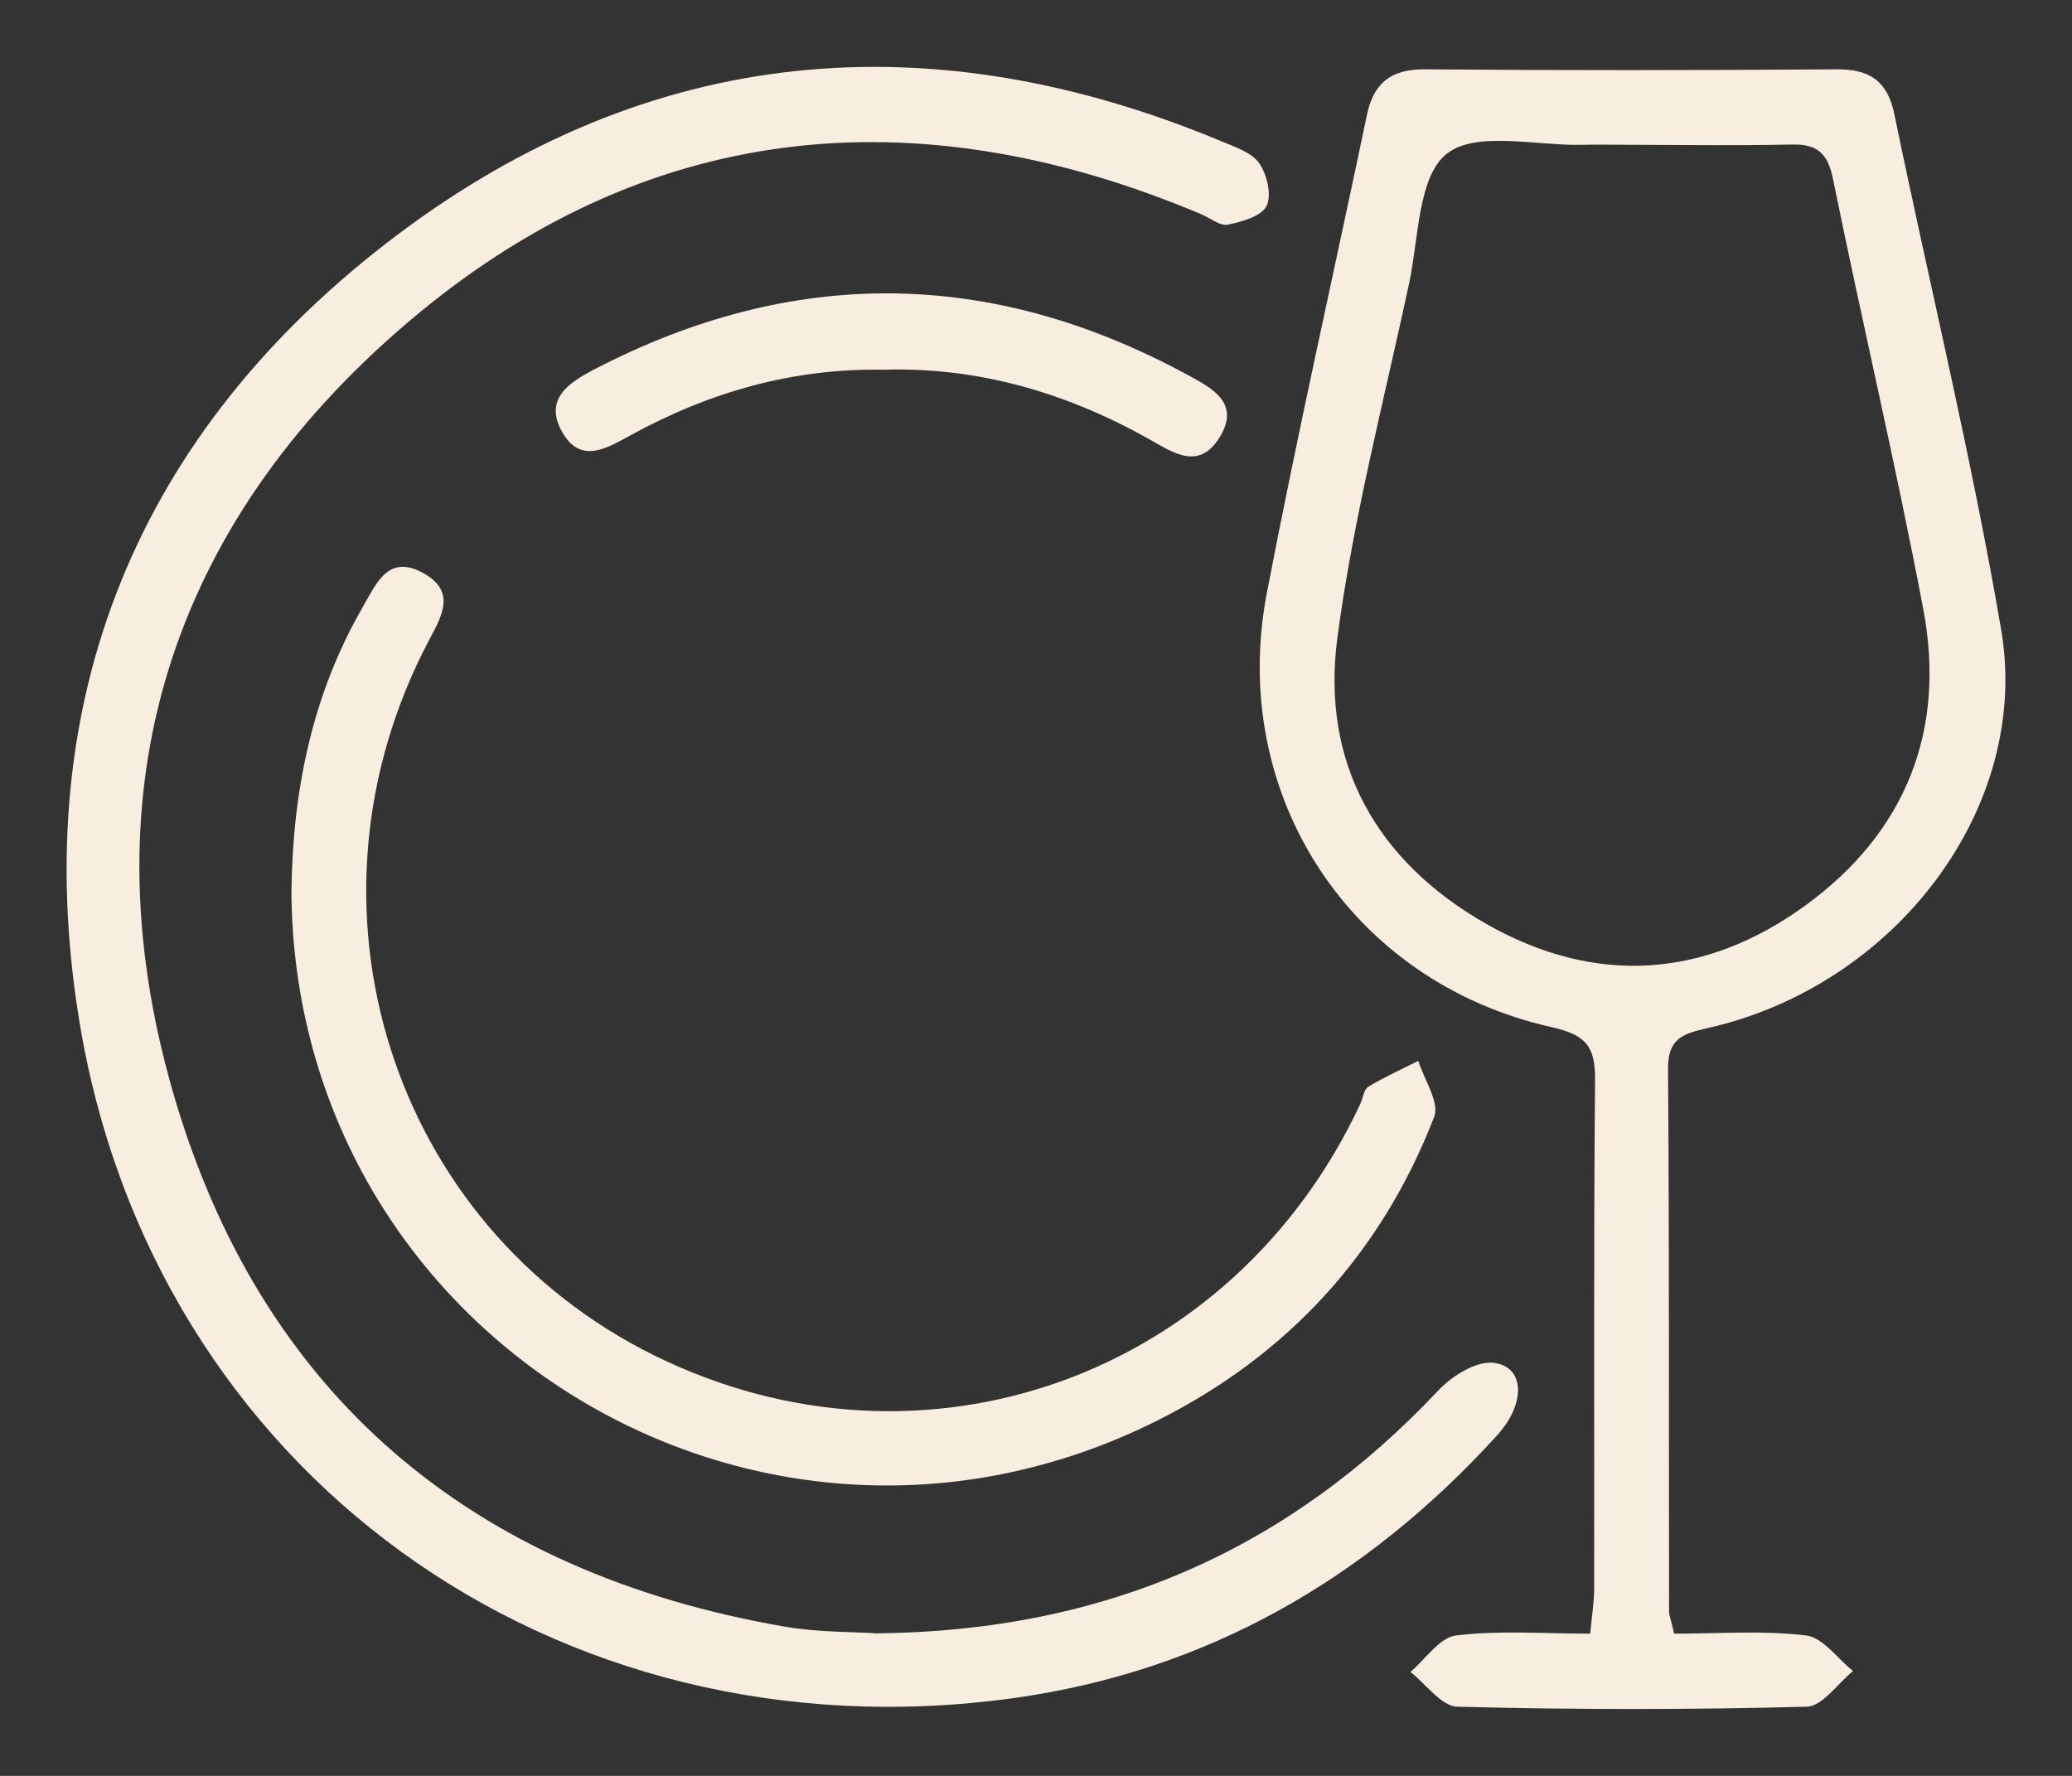
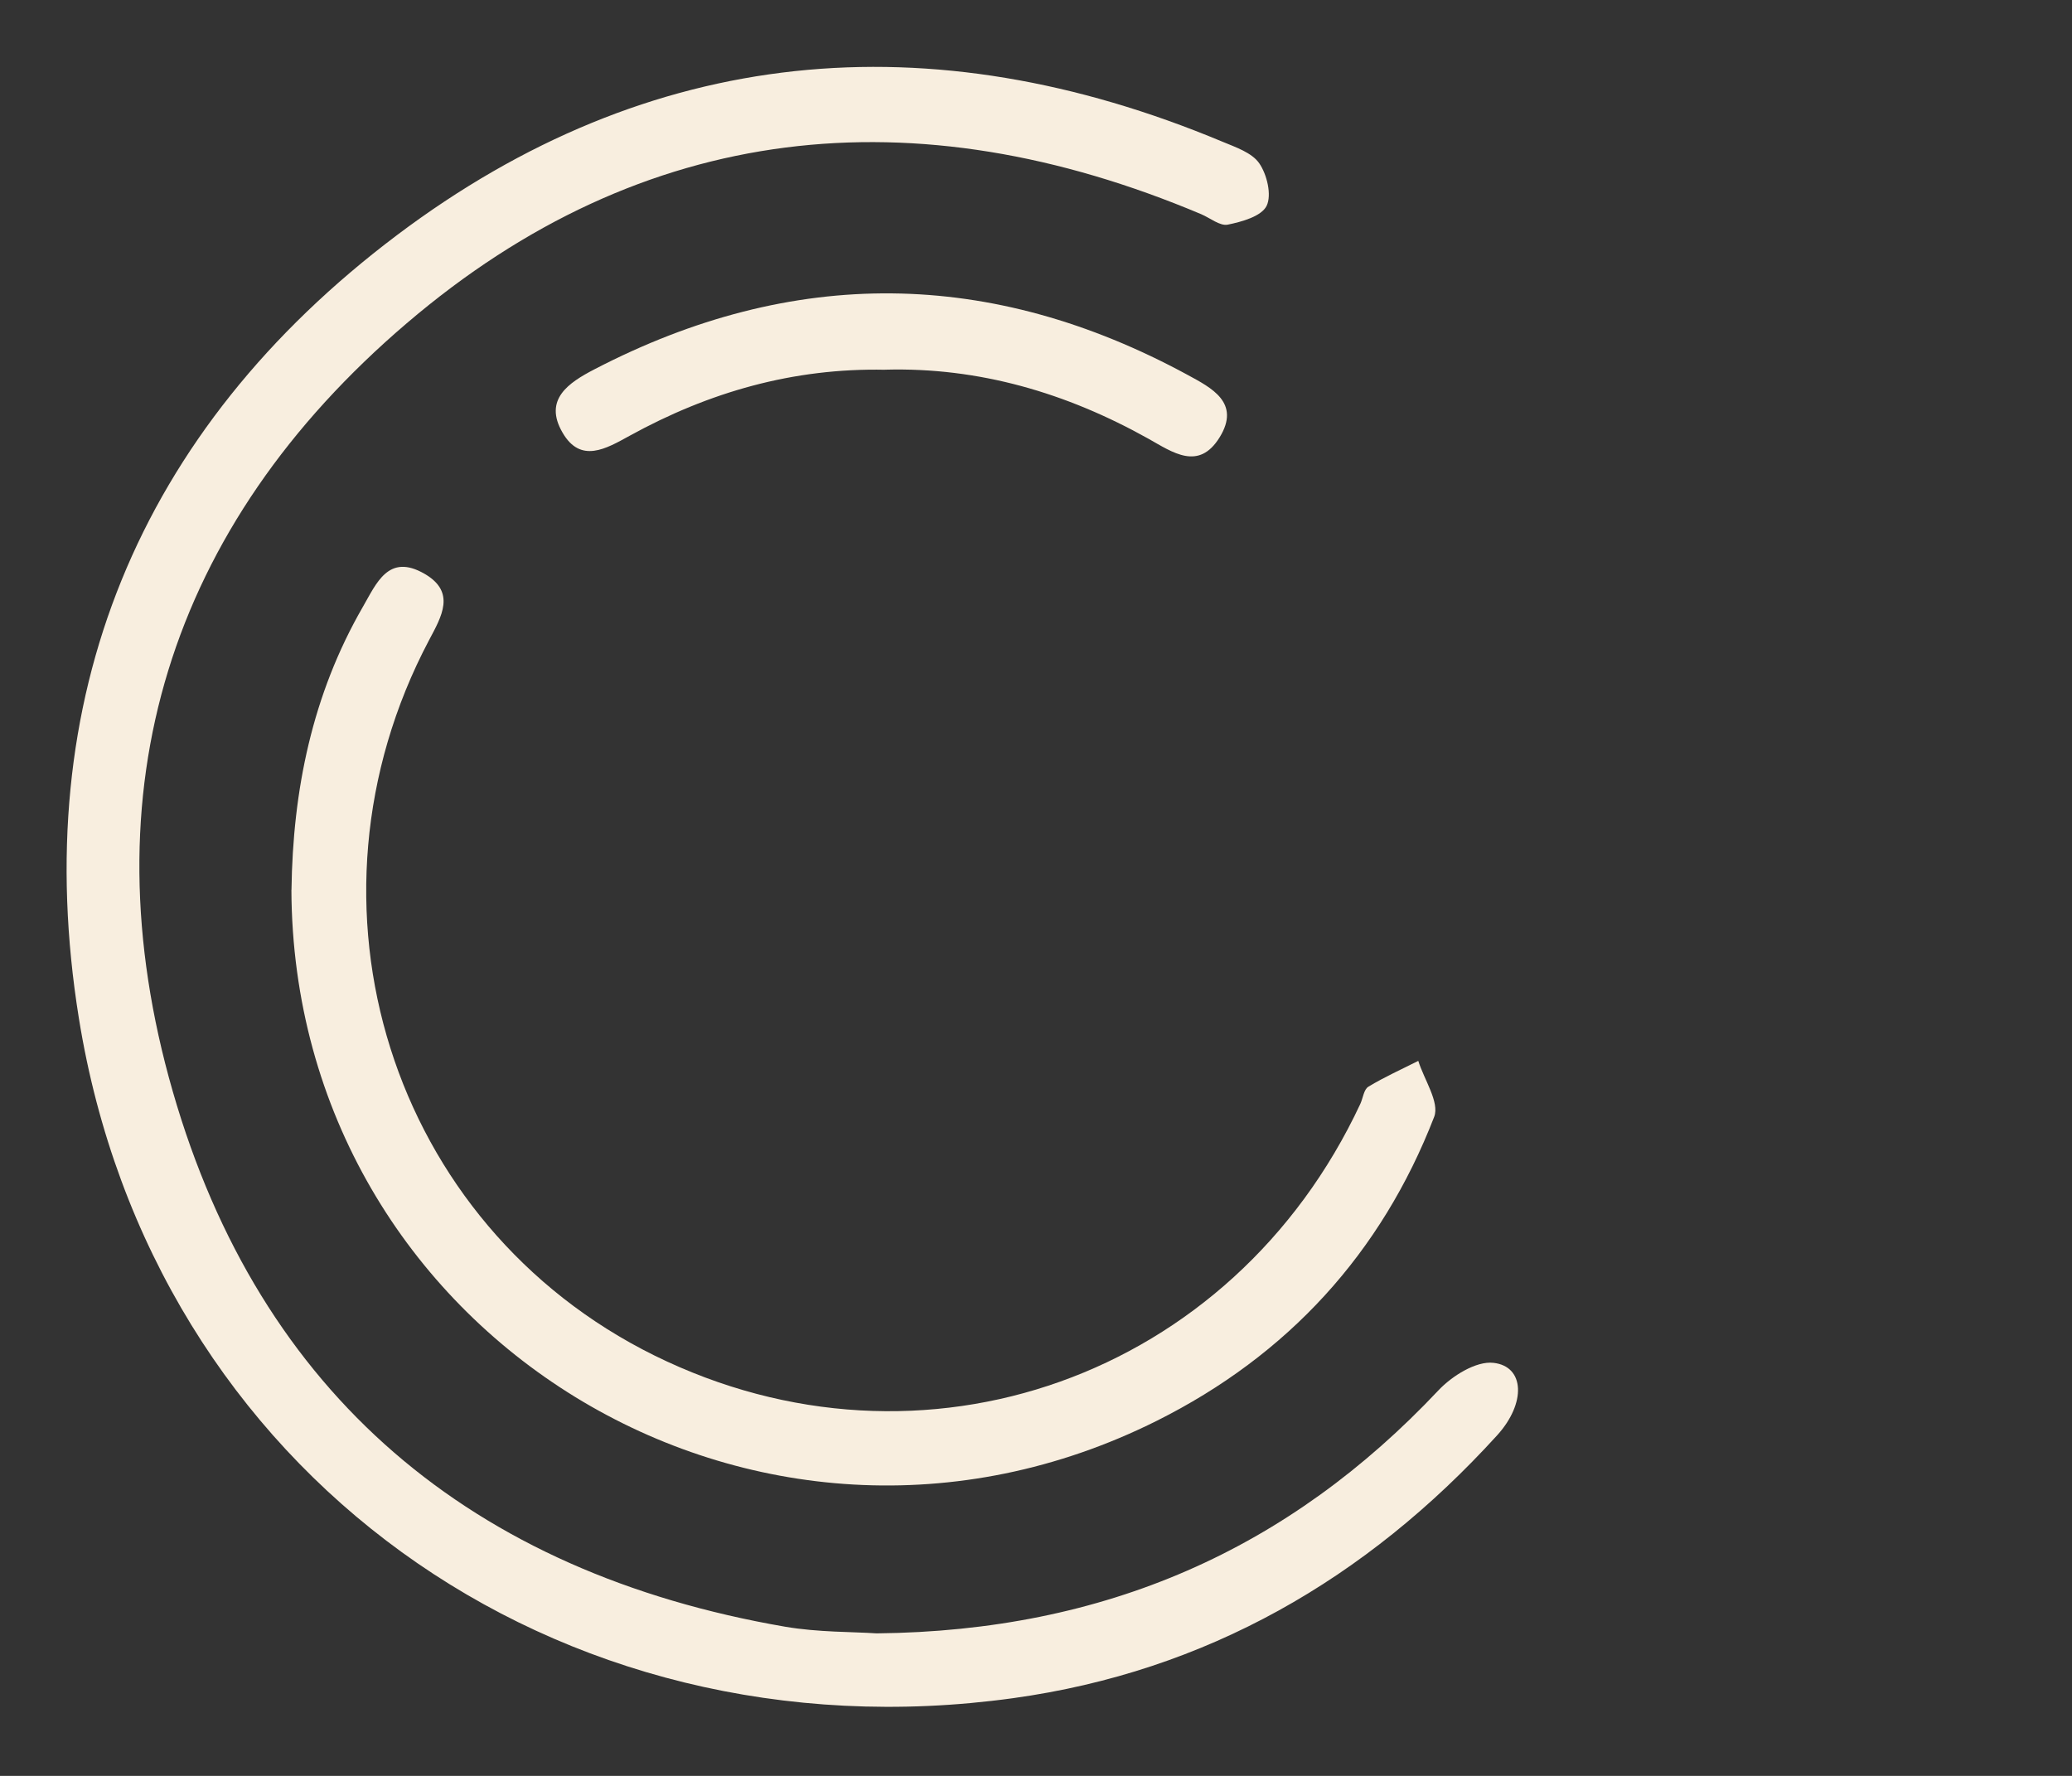
<svg xmlns="http://www.w3.org/2000/svg" width="28" height="24" viewBox="0 0 28 24" fill="none">
  <rect x="0" y="0" width="28" height="24" fill="#333333" stroke="none" />
  <g id="japdVX">
    <g id="Group">
-       <path id="Vector" d="M22.625 22.078C23.234 22.078 23.827 22.032 24.406 22.102C24.634 22.129 24.83 22.415 25.041 22.583C24.832 22.751 24.629 23.06 24.416 23.065C22.843 23.107 21.267 23.106 19.694 23.065C19.478 23.06 19.271 22.759 19.06 22.596C19.264 22.423 19.455 22.128 19.678 22.102C20.257 22.031 20.849 22.078 21.489 22.078C21.512 21.834 21.543 21.647 21.543 21.461C21.547 19.172 21.534 16.884 21.555 14.595C21.559 14.139 21.431 13.985 20.963 13.88C18.255 13.273 16.595 10.741 17.12 8.011C17.534 5.852 18.021 3.707 18.472 1.554C18.561 1.126 18.793 0.935 19.247 0.937C21.106 0.952 22.966 0.95 24.825 0.937C25.268 0.935 25.507 1.096 25.599 1.542C26.078 3.866 26.644 6.175 27.043 8.511C27.451 10.906 25.621 13.318 23.081 13.893C22.738 13.97 22.538 14.034 22.541 14.448C22.559 16.889 22.551 19.331 22.555 21.772C22.555 21.834 22.583 21.895 22.623 22.075L22.625 22.078ZM22.047 1.957C21.829 1.957 21.61 1.952 21.392 1.957C20.762 1.973 19.95 1.764 19.552 2.077C19.162 2.382 19.172 3.217 19.043 3.826C18.701 5.42 18.287 7.005 18.073 8.617C17.848 10.307 18.598 11.639 20.085 12.486C21.554 13.322 23.032 13.226 24.393 12.24C25.751 11.254 26.302 9.875 25.99 8.23C25.621 6.286 25.165 4.361 24.771 2.422C24.7 2.071 24.558 1.945 24.212 1.953C23.491 1.969 22.77 1.958 22.05 1.957H22.047Z" fill="#F8EEDF" />
      <path id="Vector_2" d="M11.846 22.074C14.941 22.043 17.416 20.938 19.439 18.789C19.622 18.595 19.947 18.391 20.182 18.418C20.604 18.465 20.627 18.962 20.231 19.398C18.465 21.339 16.301 22.589 13.689 22.95C7.51 23.804 2.054 19.899 1.066 13.762C0.372 9.45 1.864 5.815 5.364 3.178C8.782 0.604 12.564 0.262 16.517 1.914C16.697 1.989 16.918 2.063 17.017 2.207C17.122 2.359 17.188 2.637 17.116 2.783C17.045 2.924 16.783 2.997 16.591 3.036C16.486 3.057 16.353 2.946 16.233 2.895C12.36 1.261 8.696 1.636 5.496 4.369C2.288 7.107 1.165 10.685 2.334 14.748C3.514 18.852 6.375 21.253 10.609 21.984C11.06 22.061 11.524 22.052 11.846 22.074Z" fill="#F8EEDF" />
      <path id="Vector_3" d="M3.939 12.026C3.957 10.677 4.22 9.387 4.902 8.204C5.086 7.887 5.247 7.472 5.736 7.754C6.165 8.002 5.968 8.33 5.797 8.653C3.91 12.225 5.278 16.558 8.844 18.319C12.464 20.105 16.658 18.61 18.383 14.918C18.419 14.839 18.43 14.723 18.492 14.686C18.708 14.555 18.941 14.451 19.166 14.337C19.245 14.591 19.456 14.897 19.381 15.093C18.667 16.937 17.402 18.316 15.633 19.201C10.241 21.897 3.962 18.038 3.938 12.028L3.939 12.026Z" fill="#F8EEDF" />
      <path id="Vector_4" d="M11.963 4.997C10.721 4.971 9.58 5.299 8.509 5.889C8.194 6.062 7.846 6.271 7.601 5.845C7.342 5.399 7.684 5.172 8.033 4.991C10.717 3.597 13.392 3.624 16.048 5.066C16.37 5.241 16.771 5.442 16.481 5.911C16.198 6.368 15.847 6.113 15.519 5.929C14.412 5.31 13.232 4.962 11.963 4.996V4.997Z" fill="#F8EEDF" />
    </g>
  </g>
</svg>